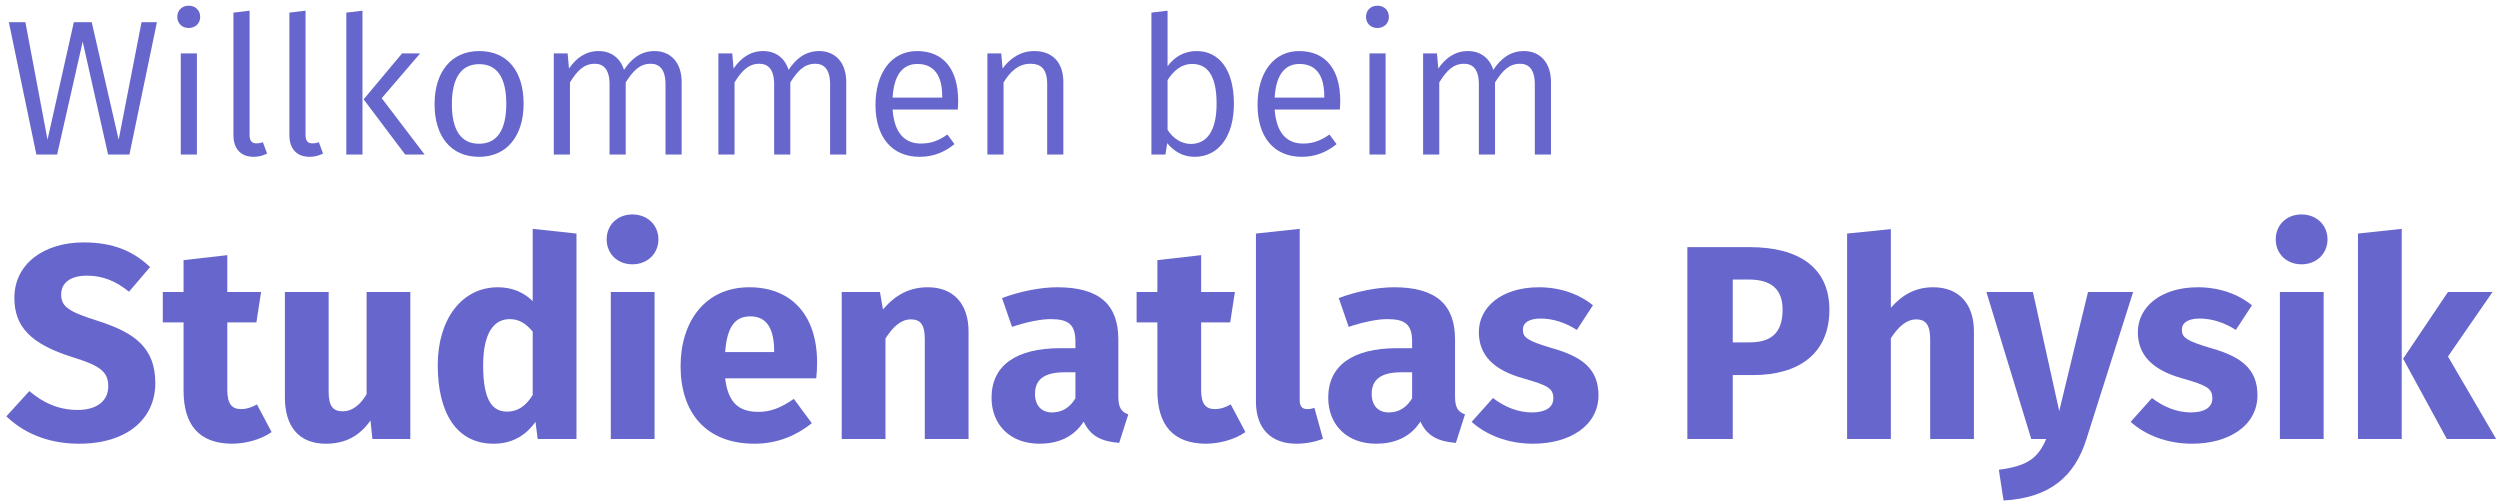
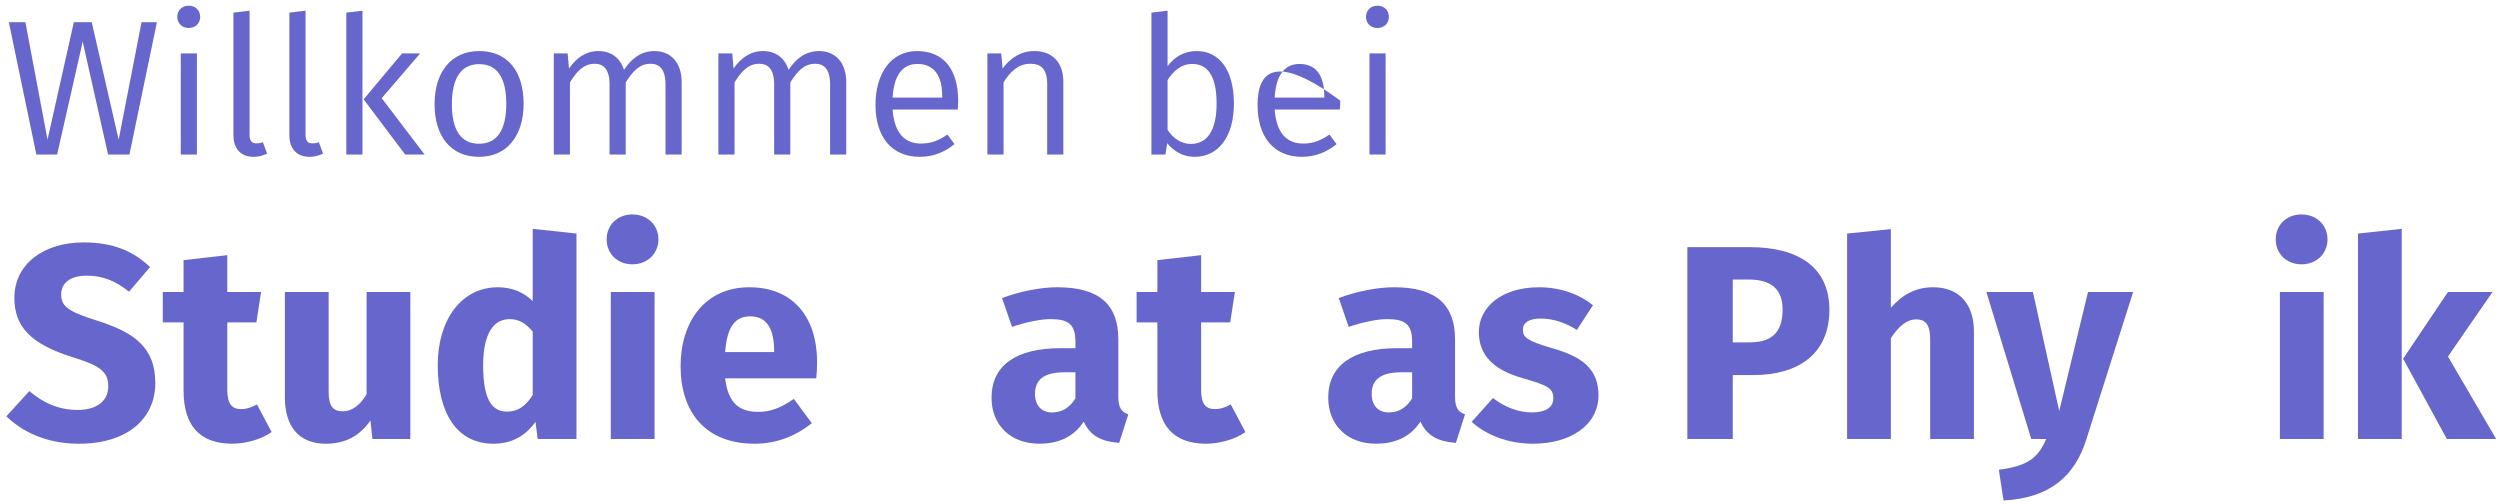
<svg xmlns="http://www.w3.org/2000/svg" height="130.618pt" y="-113.729pt" stroke-width="0.567" fill="none" version="1.1" viewBox="-1 -113.729 647.649 130.618" width="647.649pt" stroke-miterlimit="10" x="-1pt">
  <g transform="matrix(5,0,0,5,0,-73.701)">
    <path d="M0.259 -0M7.93 -6.854L7.133 -6.854L5.948 -0.767L4.553 -6.854L3.626 -6.854L2.262 -0.767L1.116 -6.854L0.259 -6.854L1.684 -0L2.76 -0L4.085 -5.848L5.4 -0L6.506 -0ZM6.506 -0" fill="#66c" />
    <path d="M8.986 -0M9.574 -7.711C9.225 -7.711 8.986 -7.462 8.986 -7.133C8.986 -6.804 9.225 -6.555 9.574 -6.555C9.933 -6.555 10.172 -6.804 10.172 -7.133C10.172 -7.462 9.933 -7.711 9.574 -7.711ZM9.574 -7.711M10.002 -5.24L9.166 -5.24L9.166 -0L10.002 -0ZM10.002 -0" fill="#66c" />
    <path d="M11.895 -0M12.941 0.12C13.2 0.12 13.45 0.05 13.639 -0.05L13.42 -0.638C13.32 -0.598 13.21 -0.578 13.081 -0.578C12.832 -0.578 12.732 -0.727 12.732 -1.016L12.732 -7.452L11.895 -7.352L11.895 -0.996C11.895 -0.269 12.304 0.12 12.941 0.12ZM12.941 0.12" fill="#66c" />
    <path d="M14.794 -0M15.841 0.12C16.1 0.12 16.349 0.05 16.538 -0.05L16.319 -0.638C16.219 -0.598 16.11 -0.578 15.98 -0.578C15.731 -0.578 15.631 -0.727 15.631 -1.016L15.631 -7.452L14.794 -7.352L14.794 -0.996C14.794 -0.269 15.203 0.12 15.841 0.12ZM15.841 0.12" fill="#66c" />
    <path d="M17.743 -0M18.58 -7.452L17.743 -7.352L17.743 -0L18.58 -0ZM18.58 -0M21.569 -5.24L20.633 -5.24L18.64 -2.859L20.792 -0L21.798 -0L19.577 -2.919ZM19.577 -2.919" fill="#66c" />
    <path d="M22.316 -0M24.628 -5.36C23.163 -5.36 22.316 -4.254 22.316 -2.61C22.316 -0.946 23.153 0.12 24.618 0.12C26.082 0.12 26.929 -0.986 26.929 -2.63C26.929 -4.304 26.102 -5.36 24.628 -5.36ZM24.628 -5.36M24.628 -4.682C25.534 -4.682 26.032 -4.015 26.032 -2.63C26.032 -1.225 25.524 -0.558 24.618 -0.558C23.711 -0.558 23.213 -1.225 23.213 -2.61C23.213 -4.015 23.731 -4.682 24.628 -4.682ZM24.628 -4.682" fill="#66c" />
    <path d="M28.493 -0M33.714 -5.36C33.006 -5.36 32.508 -4.961 32.13 -4.384C31.94 -4.991 31.472 -5.36 30.814 -5.36C30.137 -5.36 29.649 -4.991 29.28 -4.453L29.21 -5.24L28.493 -5.24L28.493 -0L29.33 -0L29.33 -3.736C29.689 -4.314 30.037 -4.702 30.615 -4.702C31.044 -4.702 31.382 -4.443 31.382 -3.636L31.382 -0L32.219 -0L32.219 -3.736C32.588 -4.314 32.926 -4.702 33.514 -4.702C33.943 -4.702 34.281 -4.443 34.281 -3.636L34.281 -0L35.118 -0L35.118 -3.756C35.118 -4.742 34.57 -5.36 33.714 -5.36ZM33.714 -5.36" fill="#66c" />
    <path d="M37.021 -0M42.242 -5.36C41.534 -5.36 41.036 -4.961 40.657 -4.384C40.468 -4.991 40 -5.36 39.342 -5.36C38.665 -5.36 38.177 -4.991 37.808 -4.453L37.738 -5.24L37.021 -5.24L37.021 -0L37.858 -0L37.858 -3.736C38.217 -4.314 38.565 -4.702 39.143 -4.702C39.572 -4.702 39.91 -4.443 39.91 -3.636L39.91 -0L40.747 -0L40.747 -3.736C41.116 -4.314 41.455 -4.702 42.042 -4.702C42.471 -4.702 42.809 -4.443 42.809 -3.636L42.809 -0L43.646 -0L43.646 -3.756C43.646 -4.742 43.098 -5.36 42.242 -5.36ZM42.242 -5.36" fill="#66c" />
    <path d="M45.161 -0M49.444 -2.79C49.444 -4.374 48.717 -5.36 47.312 -5.36C45.977 -5.36 45.161 -4.214 45.161 -2.57C45.161 -0.907 46.007 0.12 47.452 0.12C48.169 0.12 48.747 -0.13 49.255 -0.538L48.887 -1.036C48.428 -0.717 48.04 -0.568 47.512 -0.568C46.715 -0.568 46.137 -1.066 46.047 -2.331L49.425 -2.331C49.435 -2.441 49.444 -2.61 49.444 -2.79ZM49.444 -2.79M48.618 -2.949L46.047 -2.949C46.117 -4.174 46.605 -4.692 47.332 -4.692C48.199 -4.692 48.618 -4.085 48.618 -3.029ZM48.618 -3.029" fill="#66c" />
    <path d="M50.959 -0M53.39 -5.36C52.682 -5.36 52.134 -4.991 51.746 -4.453L51.676 -5.24L50.959 -5.24L50.959 -0L51.796 -0L51.796 -3.736C52.154 -4.314 52.573 -4.702 53.191 -4.702C53.728 -4.702 54.057 -4.443 54.057 -3.636L54.057 -0L54.894 -0L54.894 -3.756C54.894 -4.752 54.346 -5.36 53.39 -5.36ZM53.39 -5.36" fill="#66c" />
    <path d="M59.457 -0M61.798 -5.36C61.151 -5.36 60.653 -5.061 60.294 -4.573L60.294 -7.452L59.457 -7.352L59.457 -0L60.184 -0L60.274 -0.588C60.633 -0.159 61.091 0.12 61.689 0.12C62.964 0.12 63.731 -0.976 63.731 -2.63C63.731 -4.374 62.984 -5.36 61.798 -5.36ZM61.798 -5.36M61.499 -0.548C61.001 -0.548 60.573 -0.847 60.294 -1.275L60.294 -3.856C60.573 -4.294 60.971 -4.692 61.569 -4.692C62.336 -4.692 62.834 -4.135 62.834 -2.63C62.834 -1.176 62.296 -0.548 61.499 -0.548ZM61.499 -0.548" fill="#66c" />
-     <path d="M64.956 -0M69.24 -2.79C69.24 -4.374 68.513 -5.36 67.108 -5.36C65.773 -5.36 64.956 -4.214 64.956 -2.57C64.956 -0.907 65.803 0.12 67.248 0.12C67.965 0.12 68.543 -0.13 69.051 -0.538L68.682 -1.036C68.224 -0.717 67.835 -0.568 67.308 -0.568C66.51 -0.568 65.933 -1.066 65.843 -2.331L69.22 -2.331C69.23 -2.441 69.24 -2.61 69.24 -2.79ZM69.24 -2.79M68.413 -2.949L65.843 -2.949C65.913 -4.174 66.401 -4.692 67.128 -4.692C67.995 -4.692 68.413 -4.085 68.413 -3.029ZM68.413 -3.029" fill="#66c" />
+     <path d="M64.956 -0M69.24 -2.79C65.773 -5.36 64.956 -4.214 64.956 -2.57C64.956 -0.907 65.803 0.12 67.248 0.12C67.965 0.12 68.543 -0.13 69.051 -0.538L68.682 -1.036C68.224 -0.717 67.835 -0.568 67.308 -0.568C66.51 -0.568 65.933 -1.066 65.843 -2.331L69.22 -2.331C69.23 -2.441 69.24 -2.61 69.24 -2.79ZM69.24 -2.79M68.413 -2.949L65.843 -2.949C65.913 -4.174 66.401 -4.692 67.128 -4.692C67.995 -4.692 68.413 -4.085 68.413 -3.029ZM68.413 -3.029" fill="#66c" />
    <path d="M70.575 -0M71.163 -7.711C70.814 -7.711 70.575 -7.462 70.575 -7.133C70.575 -6.804 70.814 -6.555 71.163 -6.555C71.522 -6.555 71.761 -6.804 71.761 -7.133C71.761 -7.462 71.522 -7.711 71.163 -7.711ZM71.163 -7.711M71.591 -5.24L70.755 -5.24L70.755 -0L71.591 -0ZM71.591 -0" fill="#66c" />
-     <path d="M73.534 -0M78.755 -5.36C78.047 -5.36 77.549 -4.961 77.171 -4.384C76.981 -4.991 76.513 -5.36 75.855 -5.36C75.178 -5.36 74.69 -4.991 74.321 -4.453L74.251 -5.24L73.534 -5.24L73.534 -0L74.371 -0L74.371 -3.736C74.73 -4.314 75.078 -4.702 75.656 -4.702C76.085 -4.702 76.423 -4.443 76.423 -3.636L76.423 -0L77.26 -0L77.26 -3.736C77.629 -4.314 77.968 -4.702 78.555 -4.702C78.984 -4.702 79.322 -4.443 79.322 -3.636L79.322 -0L80.159 -0L80.159 -3.756C80.159 -4.742 79.611 -5.36 78.755 -5.36ZM78.755 -5.36" fill="#66c" />
  </g>
  <g transform="matrix(5,0,0,5,0,-0)">
    <path d="M0.129 -0M4.132 -10.186C2.066 -10.186 0.545 -9.067 0.545 -7.317C0.545 -5.839 1.363 -4.921 3.587 -4.232C5.036 -3.787 5.409 -3.457 5.409 -2.726C5.409 -1.965 4.806 -1.506 3.83 -1.506C2.841 -1.506 2.052 -1.865 1.32 -2.482L0.129 -1.176C0.947 -0.387 2.181 0.244 3.902 0.244C6.384 0.244 7.847 -1.047 7.847 -2.898C7.847 -4.734 6.771 -5.509 4.892 -6.111C3.343 -6.599 2.97 -6.857 2.97 -7.489C2.97 -8.12 3.486 -8.464 4.304 -8.464C5.107 -8.464 5.796 -8.192 6.484 -7.632L7.575 -8.909C6.7 -9.741 5.652 -10.186 4.132 -10.186ZM4.132 -10.186" fill="#66c" />
    <path d="M8.235 -0M13.112 -1.793C12.811 -1.621 12.553 -1.549 12.295 -1.549C11.821 -1.549 11.577 -1.808 11.577 -2.539L11.577 -6.04L13.084 -6.04L13.328 -7.618L11.577 -7.618L11.577 -9.526L9.311 -9.268L9.311 -7.618L8.235 -7.618L8.235 -6.04L9.311 -6.04L9.311 -2.511C9.311 -0.717 10.128 0.23 11.807 0.244C12.495 0.244 13.299 0.043 13.873 -0.359ZM13.873 -0.359" fill="#66c" />
    <path d="M14.561 -0M21.06 -7.618L18.794 -7.618L18.794 -2.324C18.463 -1.75 18.033 -1.435 17.56 -1.435C17.086 -1.435 16.828 -1.664 16.828 -2.439L16.828 -7.618L14.561 -7.618L14.561 -2.152C14.561 -0.674 15.264 0.244 16.685 0.244C17.689 0.244 18.435 -0.158 18.994 -0.961L19.095 -0L21.06 -0ZM21.06 -0" fill="#66c" />
    <path d="M22.48 -0M27.401 -10.889L27.401 -7.144C26.956 -7.589 26.34 -7.862 25.594 -7.862C23.714 -7.862 22.48 -6.183 22.48 -3.83C22.48 -1.363 23.442 0.244 25.378 0.244C26.411 0.244 27.1 -0.258 27.545 -0.889L27.659 -0L29.668 -0L29.668 -10.645ZM29.668 -10.645M26.081 -1.42C25.35 -1.42 24.833 -1.922 24.833 -3.816C24.833 -5.523 25.407 -6.212 26.21 -6.212C26.713 -6.212 27.057 -5.968 27.401 -5.566L27.401 -2.281C27.043 -1.707 26.627 -1.42 26.081 -1.42ZM26.081 -1.42" fill="#66c" />
    <path d="M31.232 -0M32.566 -11.635C31.777 -11.635 31.232 -11.075 31.232 -10.344C31.232 -9.612 31.777 -9.052 32.566 -9.052C33.355 -9.052 33.914 -9.612 33.914 -10.344C33.914 -11.075 33.355 -11.635 32.566 -11.635ZM32.566 -11.635M33.714 -7.618L31.447 -7.618L31.447 -0L33.714 -0ZM33.714 -0" fill="#66c" />
    <path d="M35.062 -0M42.135 -3.96C42.135 -6.427 40.8 -7.862 38.62 -7.862C36.31 -7.862 35.062 -6.054 35.062 -3.773C35.062 -1.392 36.353 0.244 38.892 0.244C40.126 0.244 41.102 -0.215 41.862 -0.818L40.93 -2.08C40.27 -1.621 39.725 -1.406 39.108 -1.406C38.175 -1.406 37.53 -1.779 37.372 -3.142L42.092 -3.142C42.12 -3.371 42.135 -3.716 42.135 -3.96ZM42.135 -3.96M39.911 -4.505L37.372 -4.505C37.472 -5.868 37.917 -6.355 38.677 -6.355C39.581 -6.355 39.897 -5.638 39.911 -4.605ZM39.911 -4.605" fill="#66c" />
-     <path d="M43.411 -0M47.873 -7.862C46.926 -7.862 46.195 -7.474 45.549 -6.714L45.391 -7.618L43.411 -7.618L43.411 -0L45.678 -0L45.678 -5.208C46.08 -5.839 46.496 -6.198 46.998 -6.198C47.443 -6.198 47.715 -5.982 47.715 -5.179L47.715 -0L49.982 -0L49.982 -5.566C49.982 -7.015 49.193 -7.862 47.873 -7.862ZM47.873 -7.862" fill="#66c" />
    <path d="M51.173 -0M57.743 -2.209L57.743 -5.165C57.743 -6.929 56.797 -7.862 54.587 -7.862C53.726 -7.862 52.679 -7.661 51.718 -7.302L52.234 -5.81C52.995 -6.068 53.741 -6.212 54.229 -6.212C55.161 -6.212 55.52 -5.939 55.52 -5.036L55.52 -4.706L54.745 -4.706C52.435 -4.706 51.173 -3.802 51.173 -2.138C51.173 -0.746 52.134 0.244 53.655 0.244C54.559 0.244 55.405 -0.057 55.95 -0.904C56.294 -0.143 56.883 0.129 57.786 0.201L58.26 -1.277C57.901 -1.406 57.743 -1.621 57.743 -2.209ZM57.743 -2.209M54.315 -1.377C53.755 -1.377 53.425 -1.736 53.425 -2.338C53.425 -3.099 53.927 -3.457 54.96 -3.457L55.52 -3.457L55.52 -2.109C55.247 -1.65 54.845 -1.377 54.315 -1.377ZM54.315 -1.377" fill="#66c" />
    <path d="M58.69 -0M63.568 -1.793C63.267 -1.621 63.008 -1.549 62.75 -1.549C62.277 -1.549 62.033 -1.808 62.033 -2.539L62.033 -6.04L63.539 -6.04L63.783 -7.618L62.033 -7.618L62.033 -9.526L59.766 -9.268L59.766 -7.618L58.69 -7.618L58.69 -6.04L59.766 -6.04L59.766 -2.511C59.766 -0.717 60.584 0.23 62.262 0.244C62.951 0.244 63.754 0.043 64.328 -0.359ZM64.328 -0.359" fill="#66c" />
-     <path d="M64.873 -0M66.968 0.244C67.513 0.244 68.001 0.129 68.345 -0.014L67.9 -1.621C67.8 -1.578 67.685 -1.549 67.527 -1.549C67.255 -1.549 67.14 -1.707 67.14 -2.023L67.14 -10.889L64.873 -10.645L64.873 -1.937C64.873 -0.545 65.648 0.244 66.968 0.244ZM66.968 0.244" fill="#66c" />
    <path d="M68.618 -0M75.188 -2.209L75.188 -5.165C75.188 -6.929 74.241 -7.862 72.032 -7.862C71.171 -7.862 70.124 -7.661 69.163 -7.302L69.679 -5.81C70.44 -6.068 71.186 -6.212 71.674 -6.212C72.606 -6.212 72.965 -5.939 72.965 -5.036L72.965 -4.706L72.19 -4.706C69.88 -4.706 68.618 -3.802 68.618 -2.138C68.618 -0.746 69.579 0.244 71.1 0.244C72.003 0.244 72.85 -0.057 73.395 -0.904C73.739 -0.143 74.328 0.129 75.231 0.201L75.705 -1.277C75.346 -1.406 75.188 -1.621 75.188 -2.209ZM75.188 -2.209M71.76 -1.377C71.2 -1.377 70.87 -1.736 70.87 -2.338C70.87 -3.099 71.372 -3.457 72.405 -3.457L72.965 -3.457L72.965 -2.109C72.692 -1.65 72.29 -1.377 71.76 -1.377ZM71.76 -1.377" fill="#66c" />
    <path d="M76.049 -0M79.535 -7.862C77.613 -7.862 76.422 -6.843 76.422 -5.538C76.422 -4.361 77.168 -3.587 78.674 -3.156C80.052 -2.769 80.281 -2.611 80.281 -2.095C80.281 -1.635 79.865 -1.377 79.177 -1.377C78.43 -1.377 77.728 -1.679 77.154 -2.123L76.049 -0.889C76.795 -0.215 77.914 0.244 79.234 0.244C81.128 0.244 82.62 -0.689 82.62 -2.267C82.62 -3.63 81.773 -4.261 80.267 -4.691C78.904 -5.093 78.703 -5.265 78.703 -5.667C78.703 -6.011 79.004 -6.241 79.621 -6.241C80.281 -6.241 80.912 -6.025 81.501 -5.652L82.333 -6.929C81.63 -7.503 80.64 -7.862 79.535 -7.862ZM79.535 -7.862" fill="#66c" />
    <path d="M87.225 -0M90.438 -9.942L87.225 -9.942L87.225 -0L89.578 -0L89.578 -3.314L90.653 -3.314C92.949 -3.314 94.584 -4.39 94.584 -6.7C94.584 -8.88 93.006 -9.942 90.438 -9.942ZM90.438 -9.942M90.453 -5.007L89.578 -5.007L89.578 -8.263L90.41 -8.263C91.572 -8.263 92.16 -7.761 92.16 -6.7C92.16 -5.452 91.514 -5.007 90.453 -5.007ZM90.453 -5.007" fill="#66c" />
    <path d="M95.502 -0M99.964 -7.862C99.075 -7.862 98.386 -7.503 97.769 -6.8L97.769 -10.874L95.502 -10.645L95.502 -0L97.769 -0L97.769 -5.222C98.171 -5.839 98.587 -6.198 99.089 -6.198C99.519 -6.198 99.806 -5.982 99.806 -5.179L99.806 -0L102.073 -0L102.073 -5.566C102.073 -7.015 101.284 -7.862 99.964 -7.862ZM99.964 -7.862" fill="#66c" />
    <path d="M102.719 -0M110.322 -7.618L107.984 -7.618L106.492 -1.449L105.129 -7.618L102.719 -7.618L105.043 -0L105.817 -0C105.401 0.976 104.856 1.406 103.364 1.592L103.608 3.185C106.004 3.056 107.295 1.937 107.898 0.014ZM107.898 0.014" fill="#66c" />
-     <path d="M110.193 -0M113.679 -7.862C111.757 -7.862 110.566 -6.843 110.566 -5.538C110.566 -4.361 111.312 -3.587 112.818 -3.156C114.196 -2.769 114.425 -2.611 114.425 -2.095C114.425 -1.635 114.009 -1.377 113.32 -1.377C112.574 -1.377 111.871 -1.679 111.298 -2.123L110.193 -0.889C110.939 -0.215 112.058 0.244 113.378 0.244C115.271 0.244 116.763 -0.689 116.763 -2.267C116.763 -3.63 115.917 -4.261 114.411 -4.691C113.048 -5.093 112.847 -5.265 112.847 -5.667C112.847 -6.011 113.148 -6.241 113.765 -6.241C114.425 -6.241 115.056 -6.025 115.644 -5.652L116.477 -6.929C115.774 -7.503 114.784 -7.862 113.679 -7.862ZM113.679 -7.862" fill="#66c" />
    <path d="M117.71 -0M119.045 -11.635C118.255 -11.635 117.71 -11.075 117.71 -10.344C117.71 -9.612 118.255 -9.052 119.045 -9.052C119.834 -9.052 120.393 -9.612 120.393 -10.344C120.393 -11.075 119.834 -11.635 119.045 -11.635ZM119.045 -11.635M120.192 -7.618L117.926 -7.618L117.926 -0L120.192 -0ZM120.192 -0" fill="#66c" />
    <path d="M121.971 -0M124.238 -10.889L121.971 -10.645L121.971 -0L124.238 -0ZM124.238 -0M128.943 -7.618L126.634 -7.618L124.31 -4.16L126.576 -0L129.13 -0L126.634 -4.275ZM126.634 -4.275" fill="#66c" />
  </g>
</svg>